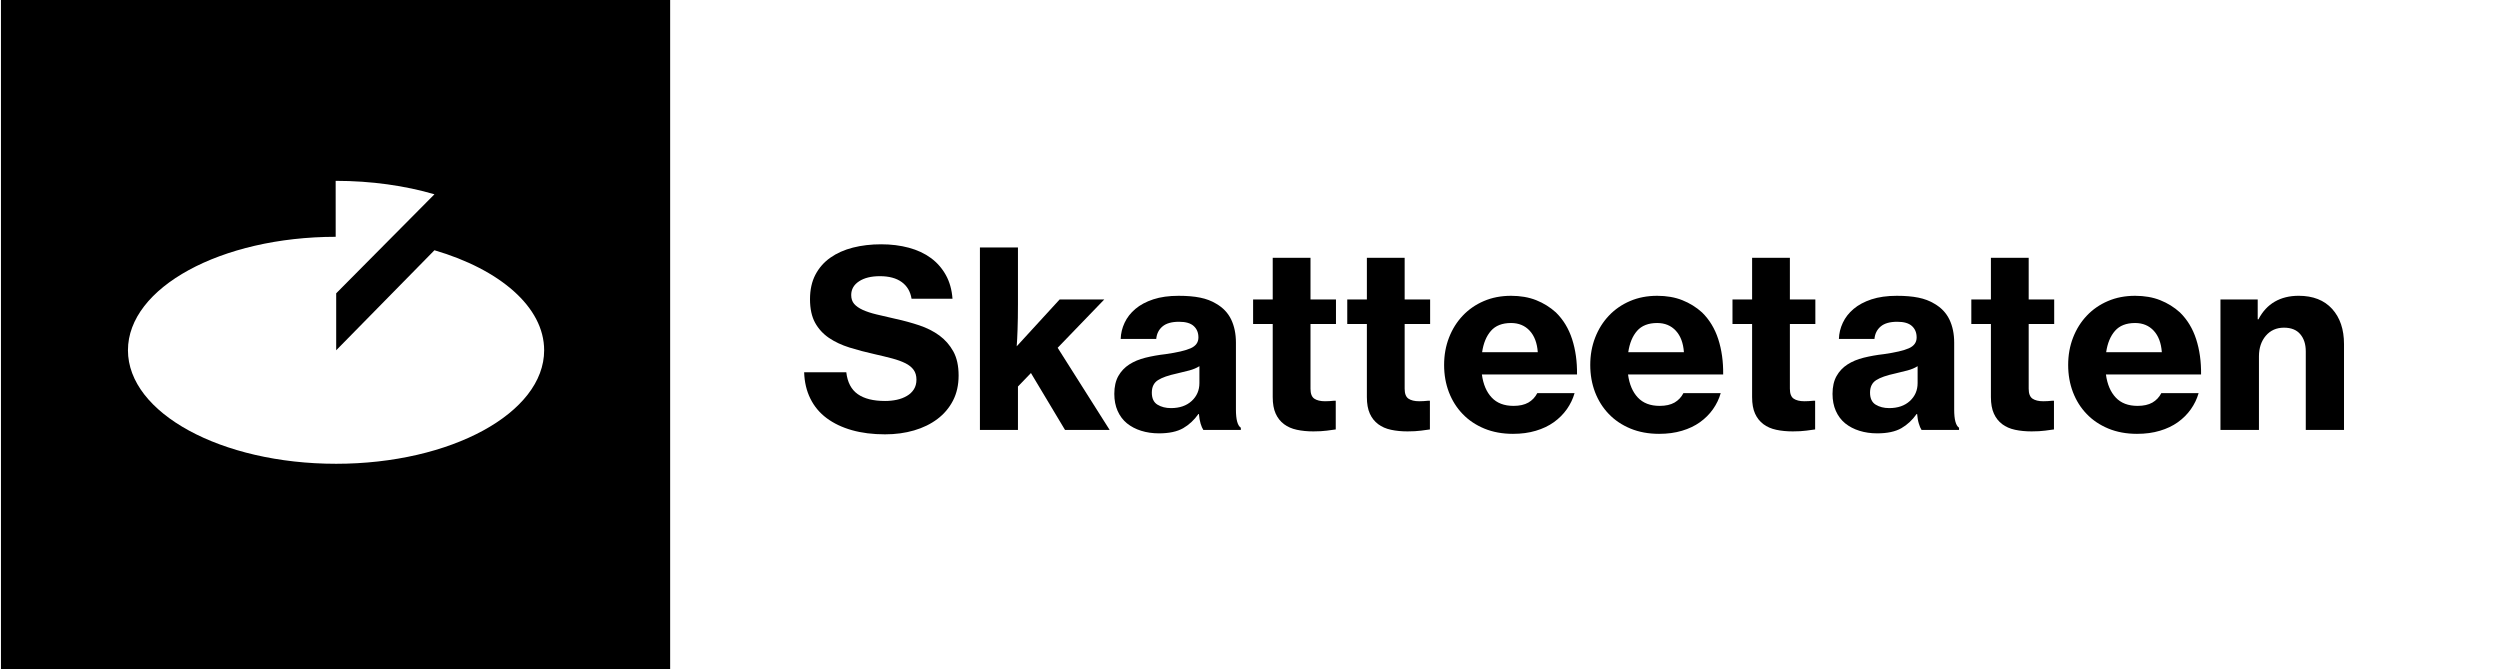
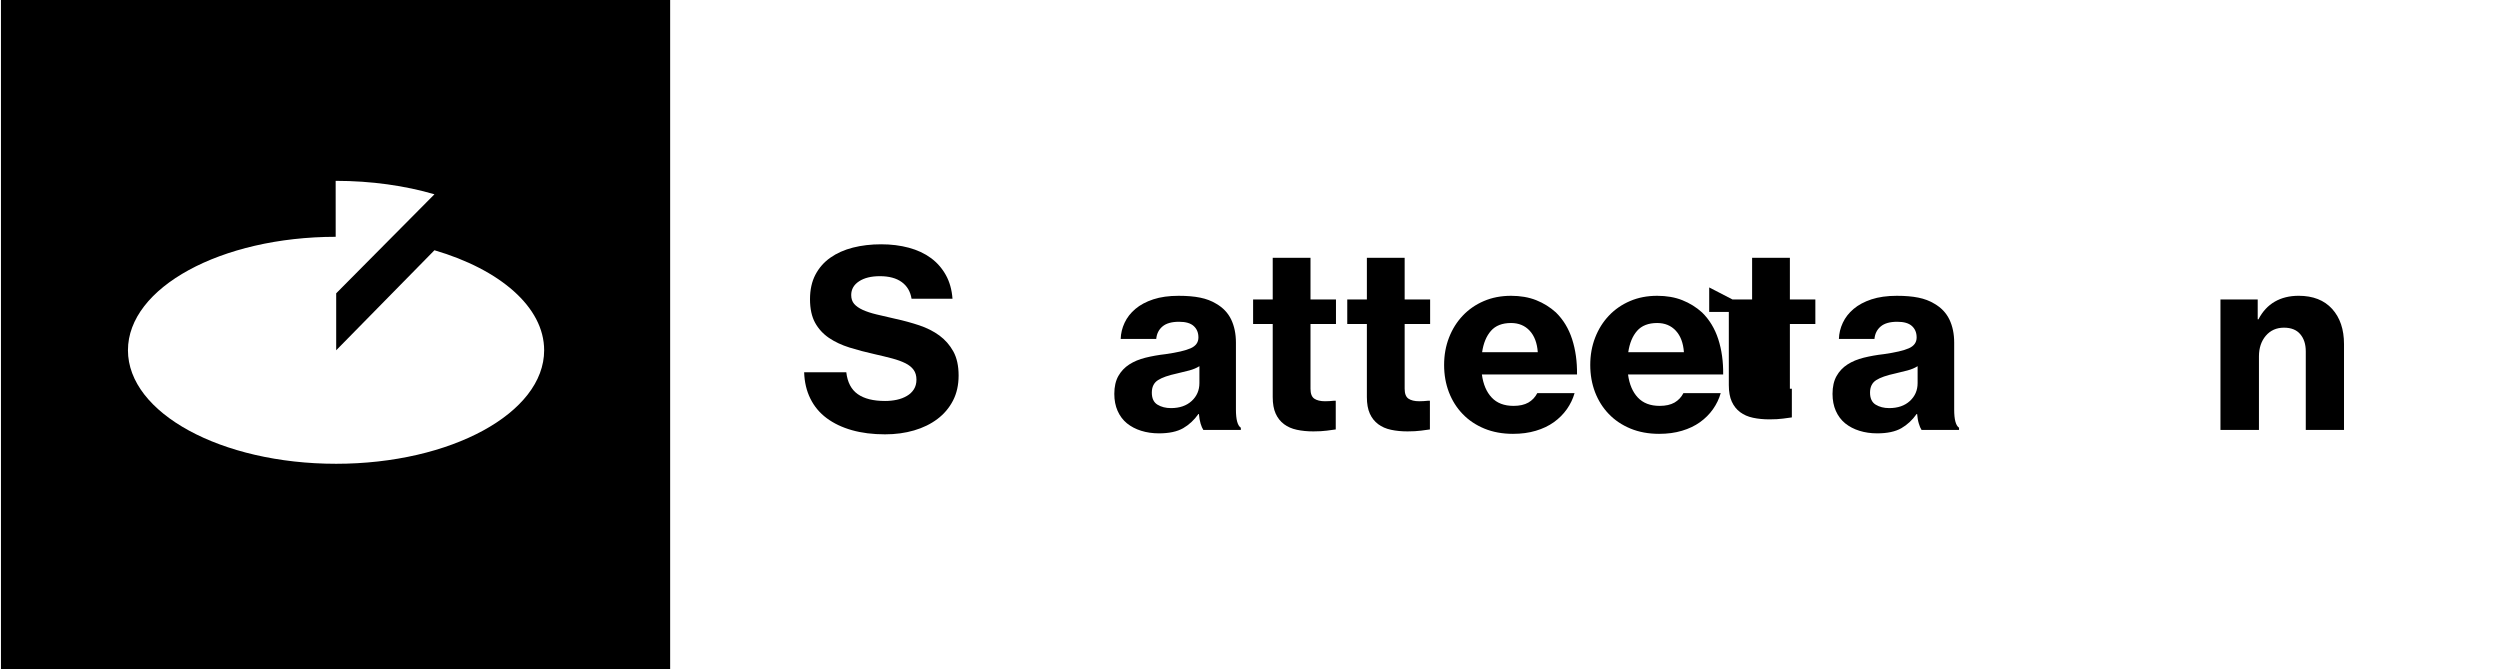
<svg xmlns="http://www.w3.org/2000/svg" version="1.1" viewBox="0 0 380 101.717" width="380" height="101.717">
  <g>
    <g id="Layer_1">
      <path d="M.146,101.717h101.717V0H.146v101.717ZM51.076,70.495c-17.466,0-31.628-7.724-31.628-17.253s14.134-17.233,31.576-17.248l-.004-8.506c5.406,0,10.567.739,15.016,2.043l-14.935,15.052v8.659l14.935-15.204c9.932,2.908,16.675,8.627,16.675,15.204,0,9.529-14.167,17.253-31.635,17.253" />
      <path d="M134.528,66.019c-1.864,0-3.54-.209-5.031-.631-1.491-.423-2.773-1.034-3.843-1.83-1.068-.795-1.893-1.784-2.475-2.962-.587-1.178-.9-2.516-.949-4.007h6.407c.175,1.516.751,2.62,1.735,3.316.979.696,2.366,1.044,4.156,1.044.622,0,1.218-.06,1.79-.184.571-.124,1.078-.319,1.526-.582.447-.258.8-.591,1.063-1.004.259-.408.393-.9.393-1.472,0-.596-.145-1.093-.432-1.491-.283-.397-.701-.73-1.248-1.004-.547-.273-1.218-.517-2.013-.73-.796-.209-1.69-.428-2.68-.652-1.342-.298-2.609-.631-3.802-1.004-1.194-.373-2.238-.865-3.132-1.471-.895-.612-1.596-1.382-2.108-2.312-.506-.934-.765-2.117-.765-3.559s.273-2.684.82-3.728c.546-1.044,1.307-1.909,2.276-2.59.97-.686,2.113-1.193,3.431-1.531,1.317-.333,2.743-.502,4.284-.502,1.516,0,2.918.174,4.211.522,1.292.348,2.411.87,3.355,1.566.945.696,1.7,1.561,2.272,2.59.572,1.028.909,2.231,1.009,3.599h-6.223c-.175-1.094-.672-1.939-1.492-2.536-.82-.596-1.929-.894-3.32-.894-1.318,0-2.372.258-3.167.78-.796.522-1.193,1.218-1.193,2.088,0,.547.149.994.447,1.342.299.348.736.651,1.308.915.571.258,1.272.492,2.103.69.835.199,1.794.418,2.888.672,1.242.268,2.441.601,3.599.984,1.153.388,2.172.9,3.057,1.546.879.646,1.586,1.456,2.122,2.426.532.969.801,2.187.801,3.648,0,1.442-.284,2.719-.855,3.823-.572,1.103-1.363,2.038-2.367,2.794-1.008.76-2.187,1.337-3.544,1.734-1.351.398-2.823.597-4.414.597" />
-       <path d="M156.703,56.701l-1.974,2.048v6.602h-5.78v-27.733h5.78v8.644c0,1.471-.02,2.734-.059,3.803-.035,1.069-.08,1.929-.13,2.575l6.523-7.119h6.785l-7.083,7.343,7.903,12.487h-6.785l-5.18-8.65Z" />
      <path d="M182.906,65.348c-.149-.224-.288-.542-.412-.95-.125-.412-.209-.9-.259-1.471h-.074c-.647.919-1.422,1.64-2.327,2.162-.91.517-2.132.781-3.674.781-.968,0-1.869-.13-2.704-.393-.83-.259-1.551-.641-2.162-1.133-.607-.498-1.079-1.129-1.416-1.885-.333-.755-.503-1.62-.503-2.589,0-1.094.209-1.999.616-2.72.409-.72.965-1.307,1.661-1.754.696-.447,1.511-.791,2.456-1.024.944-.234,1.963-.418,3.057-.542,1.764-.249,3.037-.547,3.822-.895.781-.348,1.174-.895,1.174-1.64,0-.721-.234-1.298-.707-1.73-.471-.438-1.218-.656-2.236-.656-1.119,0-1.959.238-2.516.711-.562.472-.879,1.103-.954,1.898h-5.404c.026-.845.224-1.665.597-2.46.373-.796.919-1.496,1.641-2.103.72-.611,1.625-1.093,2.719-1.456,1.094-.358,2.375-.537,3.842-.537,1.268,0,2.361.089,3.281.278.915.184,1.725.492,2.421.915,1.044.596,1.805,1.397,2.291,2.401.482,1.009.726,2.182.726,3.524v10.176c0,1.516.248,2.435.746,2.759v.333h-5.702ZM177.985,62.032c1.317,0,2.366-.363,3.152-1.084.78-.72,1.173-1.625,1.173-2.719v-2.57c-.423.269-.94.487-1.546.651-.612.16-1.238.319-1.884.463-1.293.278-2.248.611-2.868,1.009-.622.397-.935,1.029-.935,1.899s.288,1.481.86,1.829c.571.348,1.253.522,2.048.522" />
      <path d="M190.472,45.519h2.982v-6.338h5.742v6.338h3.872v3.728h-3.872v9.838c0,.745.189,1.247.577,1.511.382.258.924.393,1.62.393.199,0,.423-.01.671-.02.249-.015.472-.03.671-.055h.299v4.36c-.323.049-.771.109-1.343.183-.572.075-1.257.115-2.052.115-.92,0-1.755-.08-2.511-.244-.76-.159-1.412-.447-1.958-.855-.548-.412-.97-.944-1.268-1.605-.298-.656-.448-1.497-.448-2.516v-11.105h-2.982v-3.728Z" />
      <path d="M204.784,45.519h2.982v-6.338h5.742v6.338h3.872v3.728h-3.872v9.838c0,.745.189,1.247.577,1.511.382.258.924.393,1.62.393.199,0,.422-.01.671-.02.249-.015.472-.03.671-.055h.299v4.36c-.324.049-.771.109-1.343.183-.572.075-1.257.115-2.052.115-.92,0-1.755-.08-2.511-.244-.76-.159-1.412-.447-1.958-.855-.548-.412-.97-.944-1.268-1.605-.298-.656-.448-1.497-.448-2.516v-11.105h-2.982v-3.728Z" />
      <path d="M229.979,65.945c-1.615,0-3.067-.269-4.36-.801-1.292-.537-2.391-1.272-3.3-2.222-.905-.939-1.601-2.048-2.088-3.315-.482-1.268-.726-2.645-.726-4.136s.249-2.878.746-4.156c.497-1.282,1.193-2.391,2.088-3.335.895-.945,1.964-1.686,3.206-2.217,1.243-.537,2.62-.801,4.136-.801,1.417,0,2.689.219,3.823.666,1.128.453,2.127,1.074,2.997,1.865,1.118,1.098,1.939,2.45,2.461,4.066.521,1.615.77,3.405.745,5.363h-14.46c.199,1.492.696,2.66,1.492,3.505.789.845,1.898,1.267,3.315,1.267.919,0,1.67-.169,2.256-.502.582-.338,1.035-.815,1.358-1.436h5.667c-.249.87-.642,1.685-1.174,2.441-.537.76-1.193,1.416-1.978,1.978-.781.557-1.695.994-2.739,1.302-1.044.314-2.197.468-3.465.468M229.681,49.098c-1.342,0-2.361.398-3.057,1.193-.696.795-1.144,1.874-1.342,3.241h8.461c-.1-1.392-.508-2.48-1.229-3.261-.72-.78-1.665-1.173-2.833-1.173" />
      <path d="M252.193,65.945c-1.615,0-3.067-.269-4.359-.801-1.293-.537-2.391-1.272-3.301-2.222-.905-.939-1.6-2.048-2.088-3.315-.482-1.268-.726-2.645-.726-4.136s.249-2.878.746-4.156c.497-1.282,1.193-2.391,2.088-3.335.894-.945,1.964-1.686,3.206-2.217,1.243-.537,2.619-.801,4.136-.801,1.417,0,2.689.219,3.817.666,1.134.453,2.133,1.074,3.003,1.865,1.118,1.098,1.939,2.45,2.461,4.066.522,1.615.77,3.405.745,5.363h-14.46c.198,1.492.696,2.66,1.491,3.505.791.845,1.899,1.267,3.316,1.267.919,0,1.669-.169,2.256-.502.582-.338,1.035-.815,1.357-1.436h5.667c-.248.87-.641,1.685-1.173,2.441-.537.76-1.193,1.416-1.979,1.978-.78.557-1.695.994-2.738,1.302-1.044.314-2.197.468-3.465.468M251.895,49.098c-1.343,0-2.361.398-3.058,1.193-.695.795-1.143,1.874-1.341,3.241h8.46c-.1-1.392-.507-2.48-1.228-3.261-.721-.78-1.665-1.173-2.833-1.173" />
-       <path d="M263.338,45.519h2.982v-6.338h5.742v6.338h3.872v3.728h-3.872v9.838c0,.745.189,1.247.576,1.511.383.258.925.393,1.621.393.199,0,.423-.01.671-.02.249-.015.472-.03.671-.055h.299v4.36c-.323.049-.771.109-1.343.183-.572.075-1.257.115-2.052.115-.92,0-1.755-.08-2.511-.244-.76-.159-1.412-.447-1.958-.855-.547-.412-.97-.944-1.268-1.605-.298-.656-.448-1.497-.448-2.516v-11.105h-2.982v-3.728Z" />
+       <path d="M263.338,45.519h2.982v-6.338h5.742v6.338h3.872v3.728h-3.872v9.838h.299v4.36c-.323.049-.771.109-1.343.183-.572.075-1.257.115-2.052.115-.92,0-1.755-.08-2.511-.244-.76-.159-1.412-.447-1.958-.855-.547-.412-.97-.944-1.268-1.605-.298-.656-.448-1.497-.448-2.516v-11.105h-2.982v-3.728Z" />
      <path d="M292.074,65.348c-.149-.224-.288-.542-.407-.95-.13-.412-.214-.9-.264-1.471h-.075c-.646.919-1.421,1.64-2.326,2.162-.91.517-2.132.781-3.674.781-.968,0-1.868-.13-2.703-.393-.831-.259-1.552-.641-2.163-1.133-.606-.498-1.079-1.129-1.416-1.885-.334-.755-.503-1.62-.503-2.589,0-1.094.209-1.999.617-2.72.407-.72.964-1.307,1.66-1.754.696-.447,1.511-.791,2.456-1.024.944-.234,1.963-.418,3.057-.542,1.764-.249,3.037-.547,3.822-.895.781-.348,1.173-.895,1.173-1.64,0-.721-.233-1.298-.705-1.73-.473-.438-1.218-.656-2.238-.656-1.118,0-1.958.238-2.515.711-.561.472-.88,1.103-.954,1.898h-5.404c.025-.845.224-1.665.597-2.46.373-.796.919-1.496,1.641-2.103.72-.611,1.625-1.093,2.718-1.456,1.094-.358,2.377-.537,3.843-.537,1.268,0,2.361.089,3.281.278.915.184,1.725.492,2.421.915,1.044.596,1.804,1.397,2.291,2.401.487,1.009.731,2.182.731,3.524v10.176c0,1.516.244,2.435.741,2.759v.333h-5.702ZM287.153,62.032c1.317,0,2.366-.363,3.152-1.084.78-.72,1.172-1.625,1.172-2.719v-2.57c-.422.269-.939.487-1.546.651-.611.16-1.237.319-1.883.463-1.293.278-2.247.611-2.869,1.009-.621.397-.934,1.029-.934,1.899s.288,1.481.86,1.829c.571.348,1.252.522,2.048.522" />
-       <path d="M299.641,45.519h2.977v-6.338h5.742v6.338h3.877v3.728h-3.877v9.838c0,.745.194,1.247.581,1.511.383.258.925.393,1.621.393.198,0,.422-.01.671-.02.248-.015.472-.03.671-.055h.298v4.36c-.323.049-.775.109-1.342.183-.576.075-1.258.115-2.053.115-.92,0-1.755-.08-2.515-.244-.756-.159-1.412-.447-1.954-.855-.547-.412-.969-.944-1.267-1.605-.299-.656-.453-1.497-.453-2.516v-11.105h-2.977v-3.728Z" />
-       <path d="M324.834,65.945c-1.615,0-3.071-.269-4.359-.801-1.292-.537-2.396-1.272-3.3-2.222-.91-.939-1.601-2.048-2.088-3.315-.482-1.268-.726-2.645-.726-4.136s.249-2.878.746-4.156c.497-1.282,1.193-2.391,2.088-3.335.894-.945,1.963-1.686,3.206-2.217,1.242-.537,2.619-.801,4.135-.801,1.417,0,2.689.219,3.817.666,1.134.453,2.133,1.074,3.002,1.865,1.119,1.098,1.939,2.45,2.461,4.066.522,1.615.771,3.405.746,5.363h-14.46c.2,1.492.696,2.66,1.492,3.505.79.845,1.898,1.267,3.315,1.267.919,0,1.67-.169,2.256-.502.582-.338,1.035-.815,1.357-1.436h5.667c-.248.87-.641,1.685-1.173,2.441-.537.76-1.193,1.416-1.978,1.978-.781.557-1.695.994-2.739,1.302-1.044.314-2.197.468-3.465.468M324.536,49.098c-1.342,0-2.361.398-3.057,1.193-.695.795-1.143,1.874-1.342,3.241h8.461c-.1-1.392-.508-2.48-1.229-3.261-.72-.78-1.665-1.173-2.833-1.173" />
      <path d="M343.171,48.538h.114c.616-1.193,1.447-2.088,2.476-2.684,1.034-.597,2.242-.895,3.639-.895,2.182,0,3.877.666,5.084,1.993,1.204,1.332,1.805,3.117,1.805,5.349v13.049h-5.811v-11.931c0-1.093-.278-1.968-.84-2.624-.557-.661-1.387-.99-2.476-.99-1.143,0-2.062.413-2.763,1.233-.691.816-1.039,1.859-1.039,3.127v11.185h-5.851v-19.829h5.662v3.017Z" />
    </g>
  </g>
</svg>